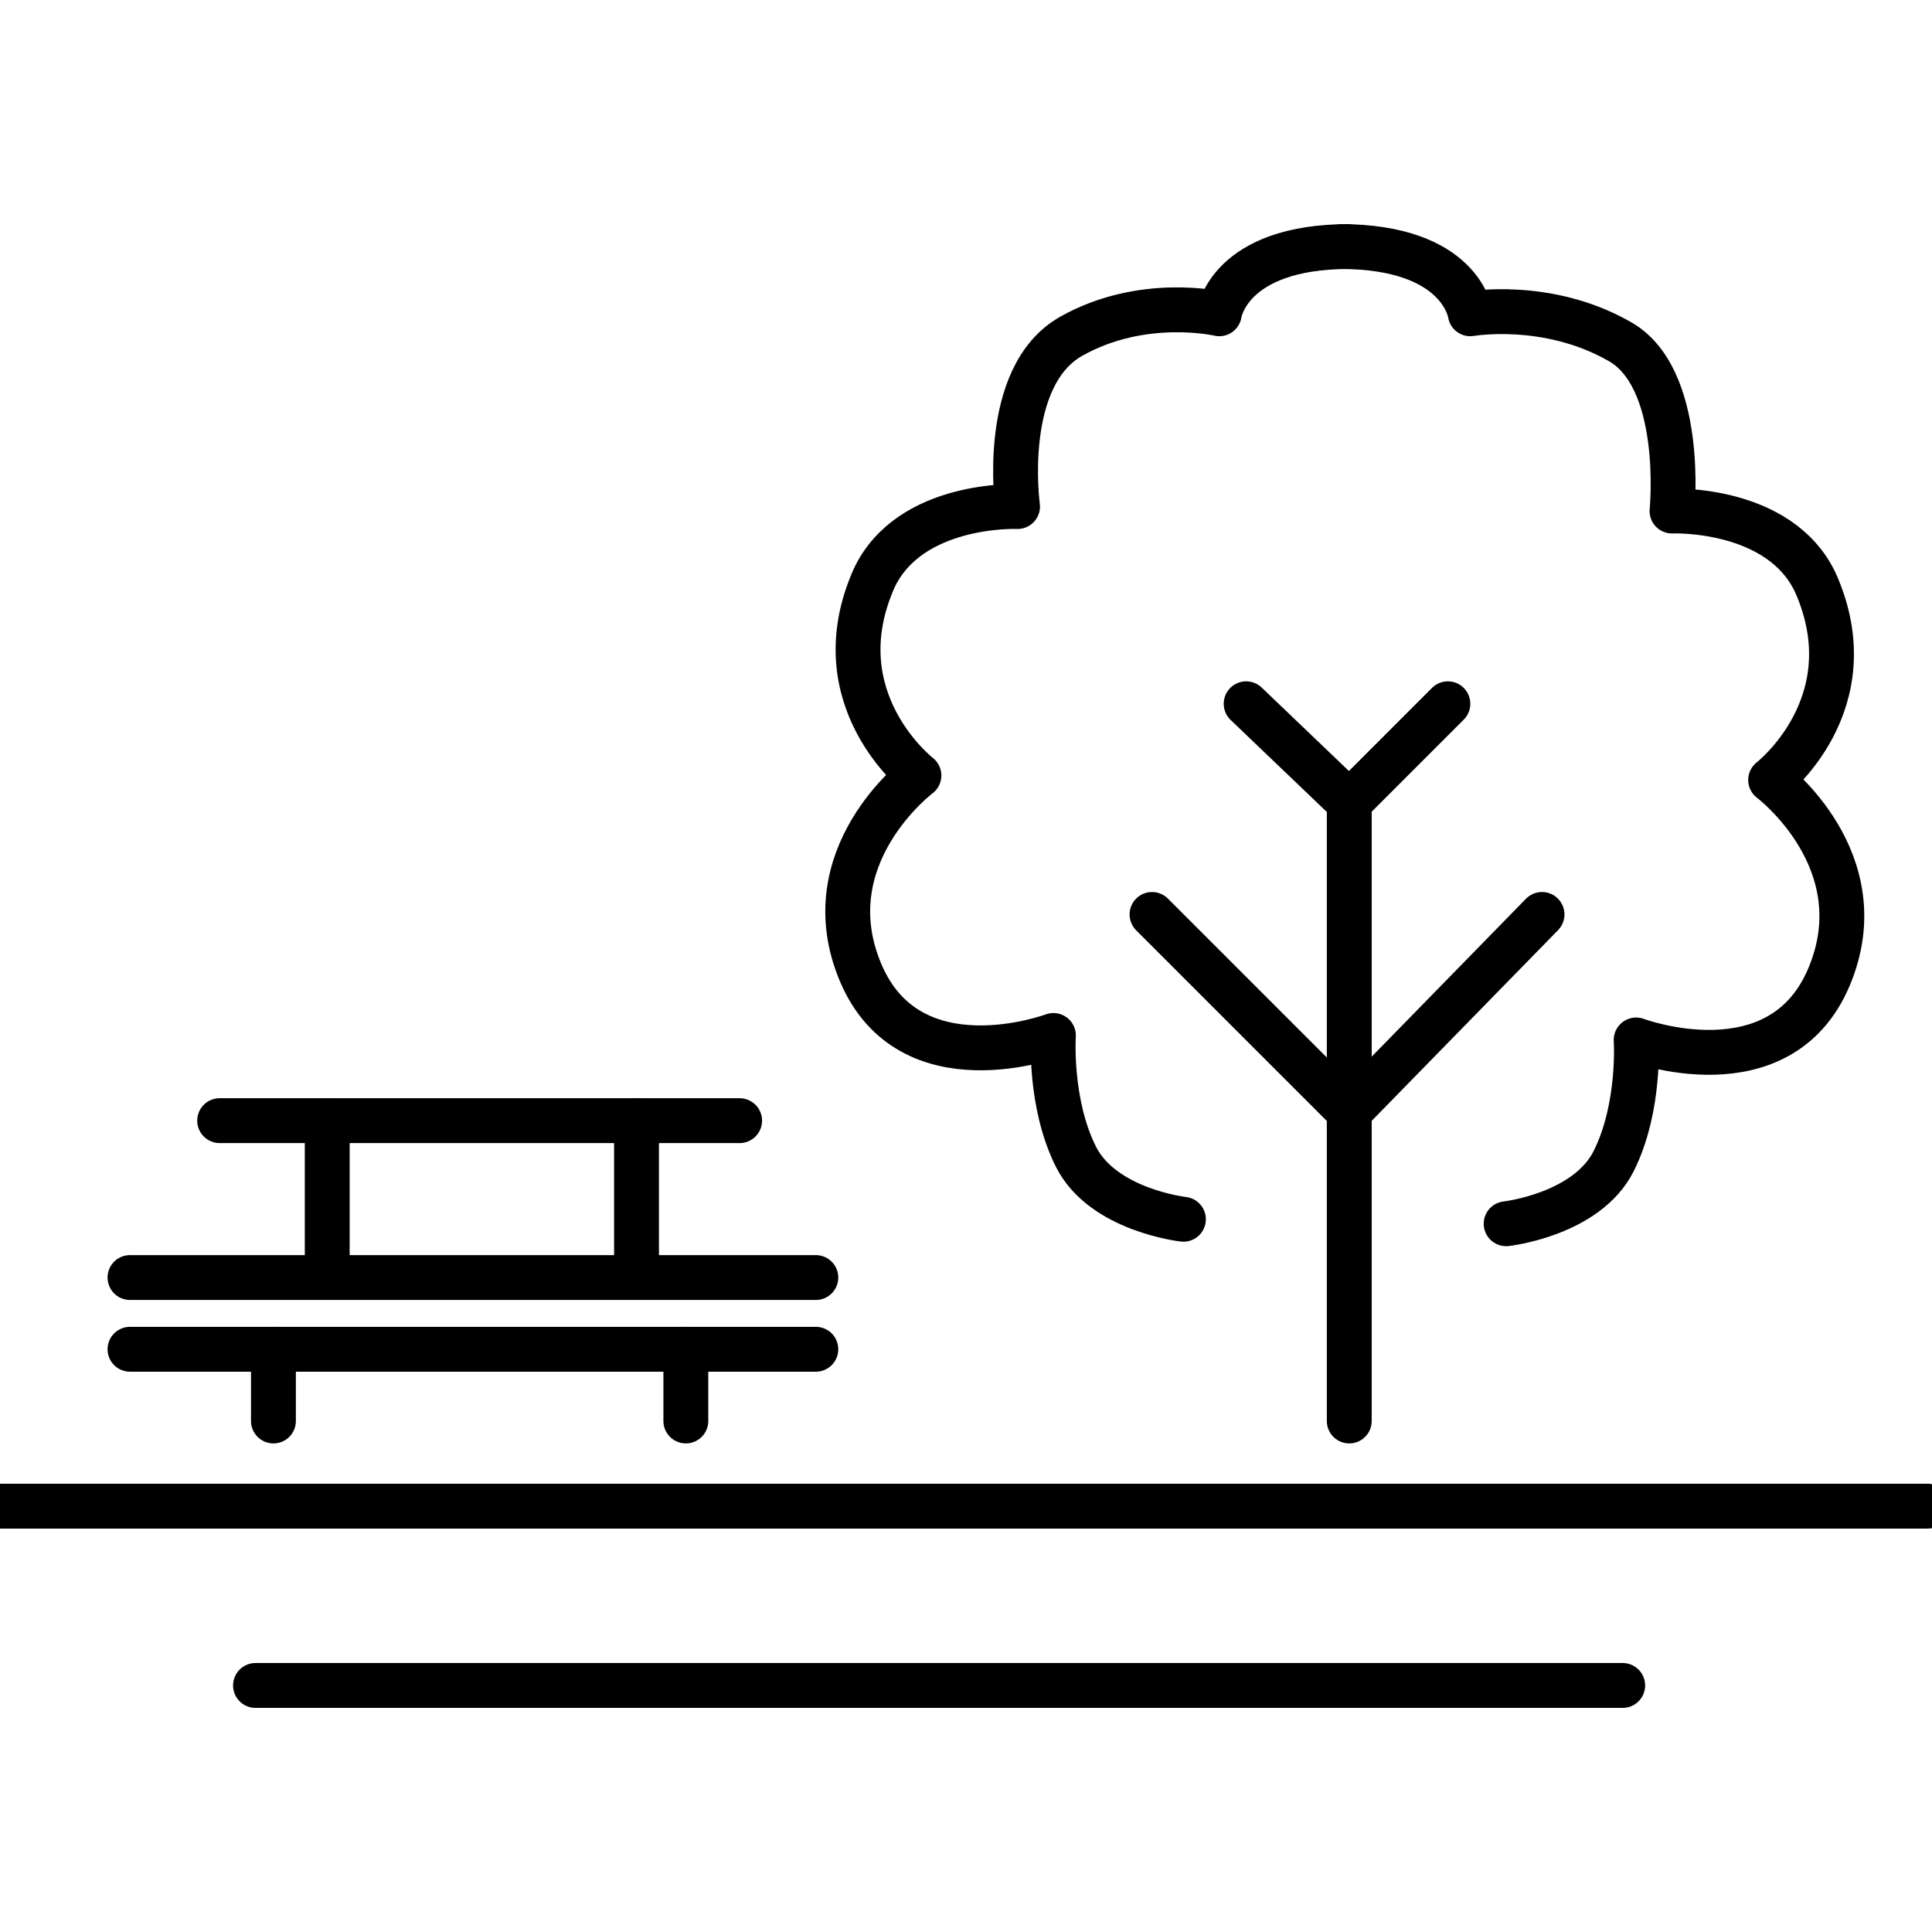
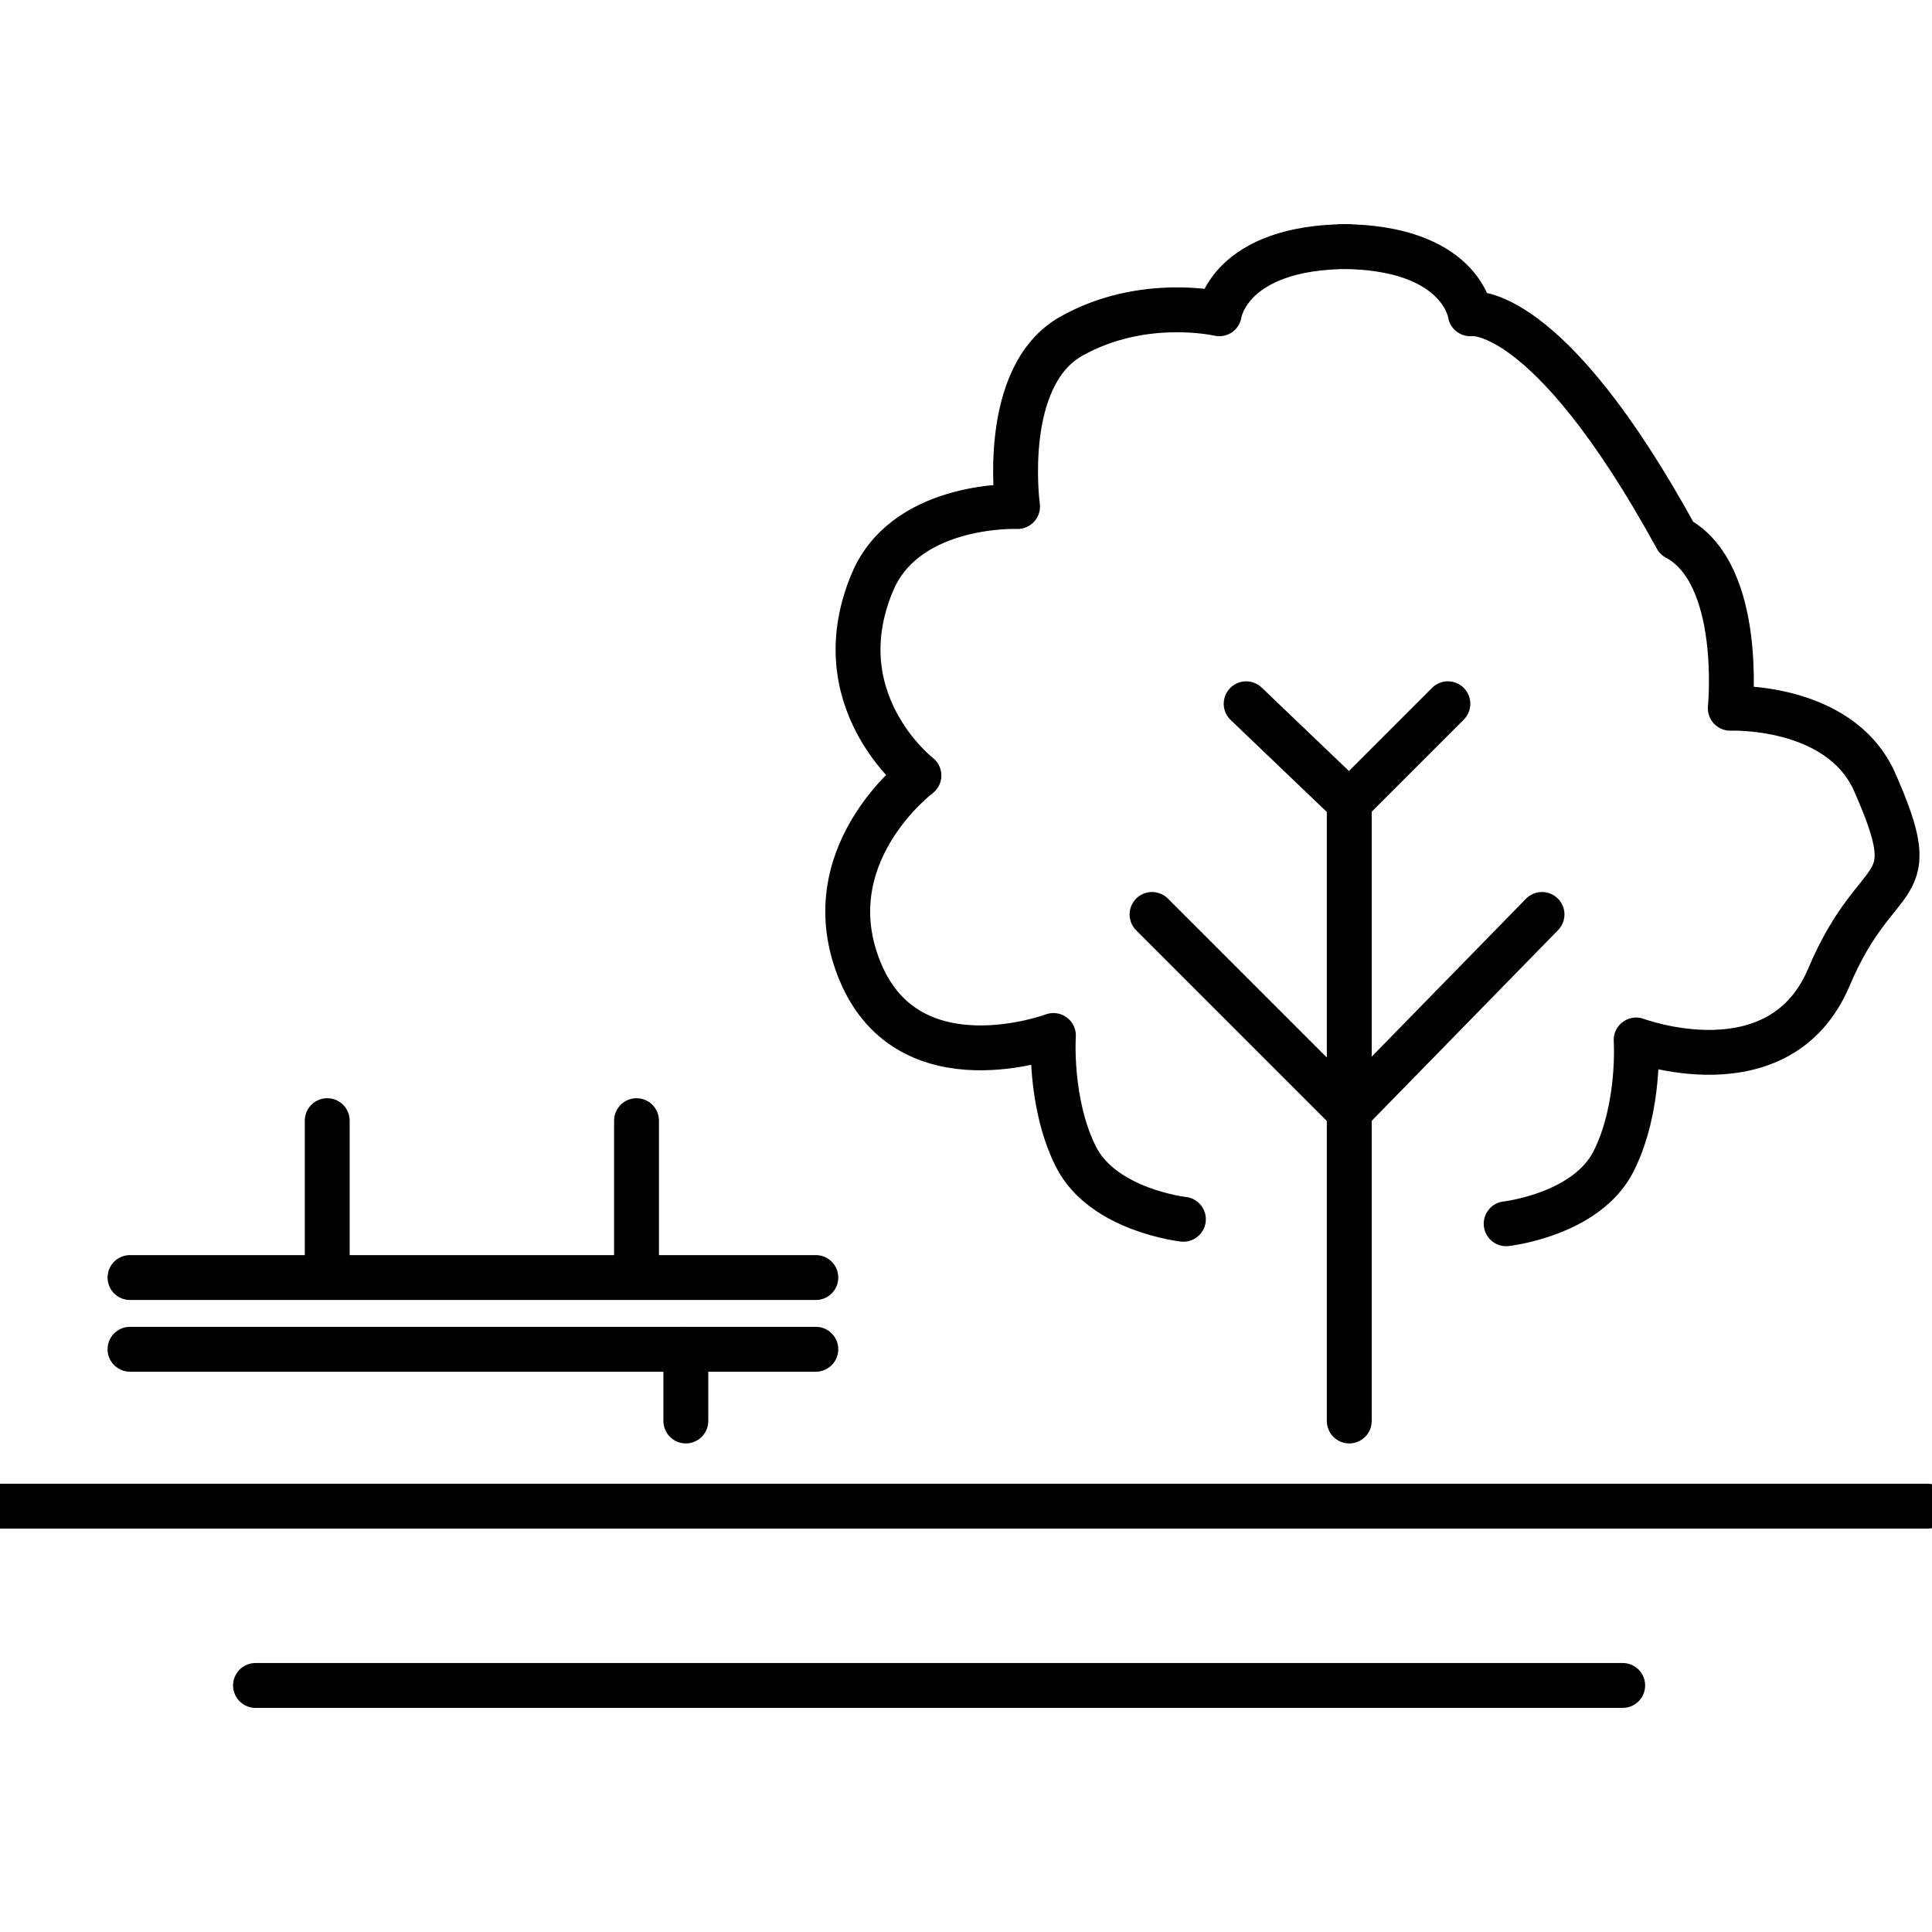
<svg xmlns="http://www.w3.org/2000/svg" version="1.1" id="Layer_1" x="0px" y="0px" viewBox="0 0 43.1 43.1" style="enable-background:new 0 0 43.1 43.1;" xml:space="preserve">
  <style type="text/css">
	.st0{fill:none;stroke:#000000;stroke-width:1.001;stroke-linecap:round;stroke-miterlimit:10;}
	.st1{fill:none;stroke:#000000;stroke-width:1.001;stroke-linecap:round;stroke-linejoin:round;stroke-miterlimit:10;}
</style>
  <line class="st1" x1="5.7" y1="37.6" x2="36.2" y2="37.6" />
  <line class="st1" x1="-0.9" y1="33.6" x2="43" y2="33.6" />
  <line class="st1" x1="2.9" y1="30.1" x2="18.2" y2="30.1" />
  <line class="st1" x1="2.9" y1="28.5" x2="18.2" y2="28.5" />
-   <line class="st1" x1="6.1" y1="31.7" x2="6.1" y2="30.1" />
  <line class="st1" x1="15.3" y1="31.7" x2="15.3" y2="30.1" />
-   <line class="st1" x1="4.9" y1="25" x2="16.5" y2="25" />
  <line class="st1" x1="7.3" y1="28.2" x2="7.3" y2="25" />
  <line class="st1" x1="14.2" y1="25" x2="14.2" y2="28.2" />
  <line class="st1" x1="30.1" y1="17.8" x2="30.1" y2="31.7" />
  <polyline class="st1" points="25.7,20.4 30.1,24.8 34.4,20.4 " />
  <polyline class="st1" points="27.8,15.7 30.1,17.9 32.3,15.7 " />
-   <path class="st1" d="M33.6,27.3c0,0,1.8-0.2,2.4-1.4s0.5-2.7,0.5-2.7s3.2,1.2,4.3-1.4c1.1-2.6-1.3-4.4-1.3-4.4s2.2-1.7,1-4.4  c-0.8-1.7-3.2-1.6-3.2-1.6s0.3-3-1.2-3.8C34.5,6.7,32.8,7,32.8,7s-0.2-1.5-2.9-1.5h0.2c-2.7,0-2.9,1.5-2.9,1.5s-1.7-0.4-3.3,0.5  s-1.2,3.8-1.2,3.8s-2.4-0.1-3.2,1.6c-1.2,2.7,1,4.4,1,4.4s-2.4,1.8-1.3,4.4s4.3,1.4,4.3,1.4s-0.1,1.5,0.5,2.7s2.4,1.4,2.4,1.4" />
+   <path class="st1" d="M33.6,27.3c0,0,1.8-0.2,2.4-1.4s0.5-2.7,0.5-2.7s3.2,1.2,4.3-1.4s2.2-1.7,1-4.4  c-0.8-1.7-3.2-1.6-3.2-1.6s0.3-3-1.2-3.8C34.5,6.7,32.8,7,32.8,7s-0.2-1.5-2.9-1.5h0.2c-2.7,0-2.9,1.5-2.9,1.5s-1.7-0.4-3.3,0.5  s-1.2,3.8-1.2,3.8s-2.4-0.1-3.2,1.6c-1.2,2.7,1,4.4,1,4.4s-2.4,1.8-1.3,4.4s4.3,1.4,4.3,1.4s-0.1,1.5,0.5,2.7s2.4,1.4,2.4,1.4" />
</svg>